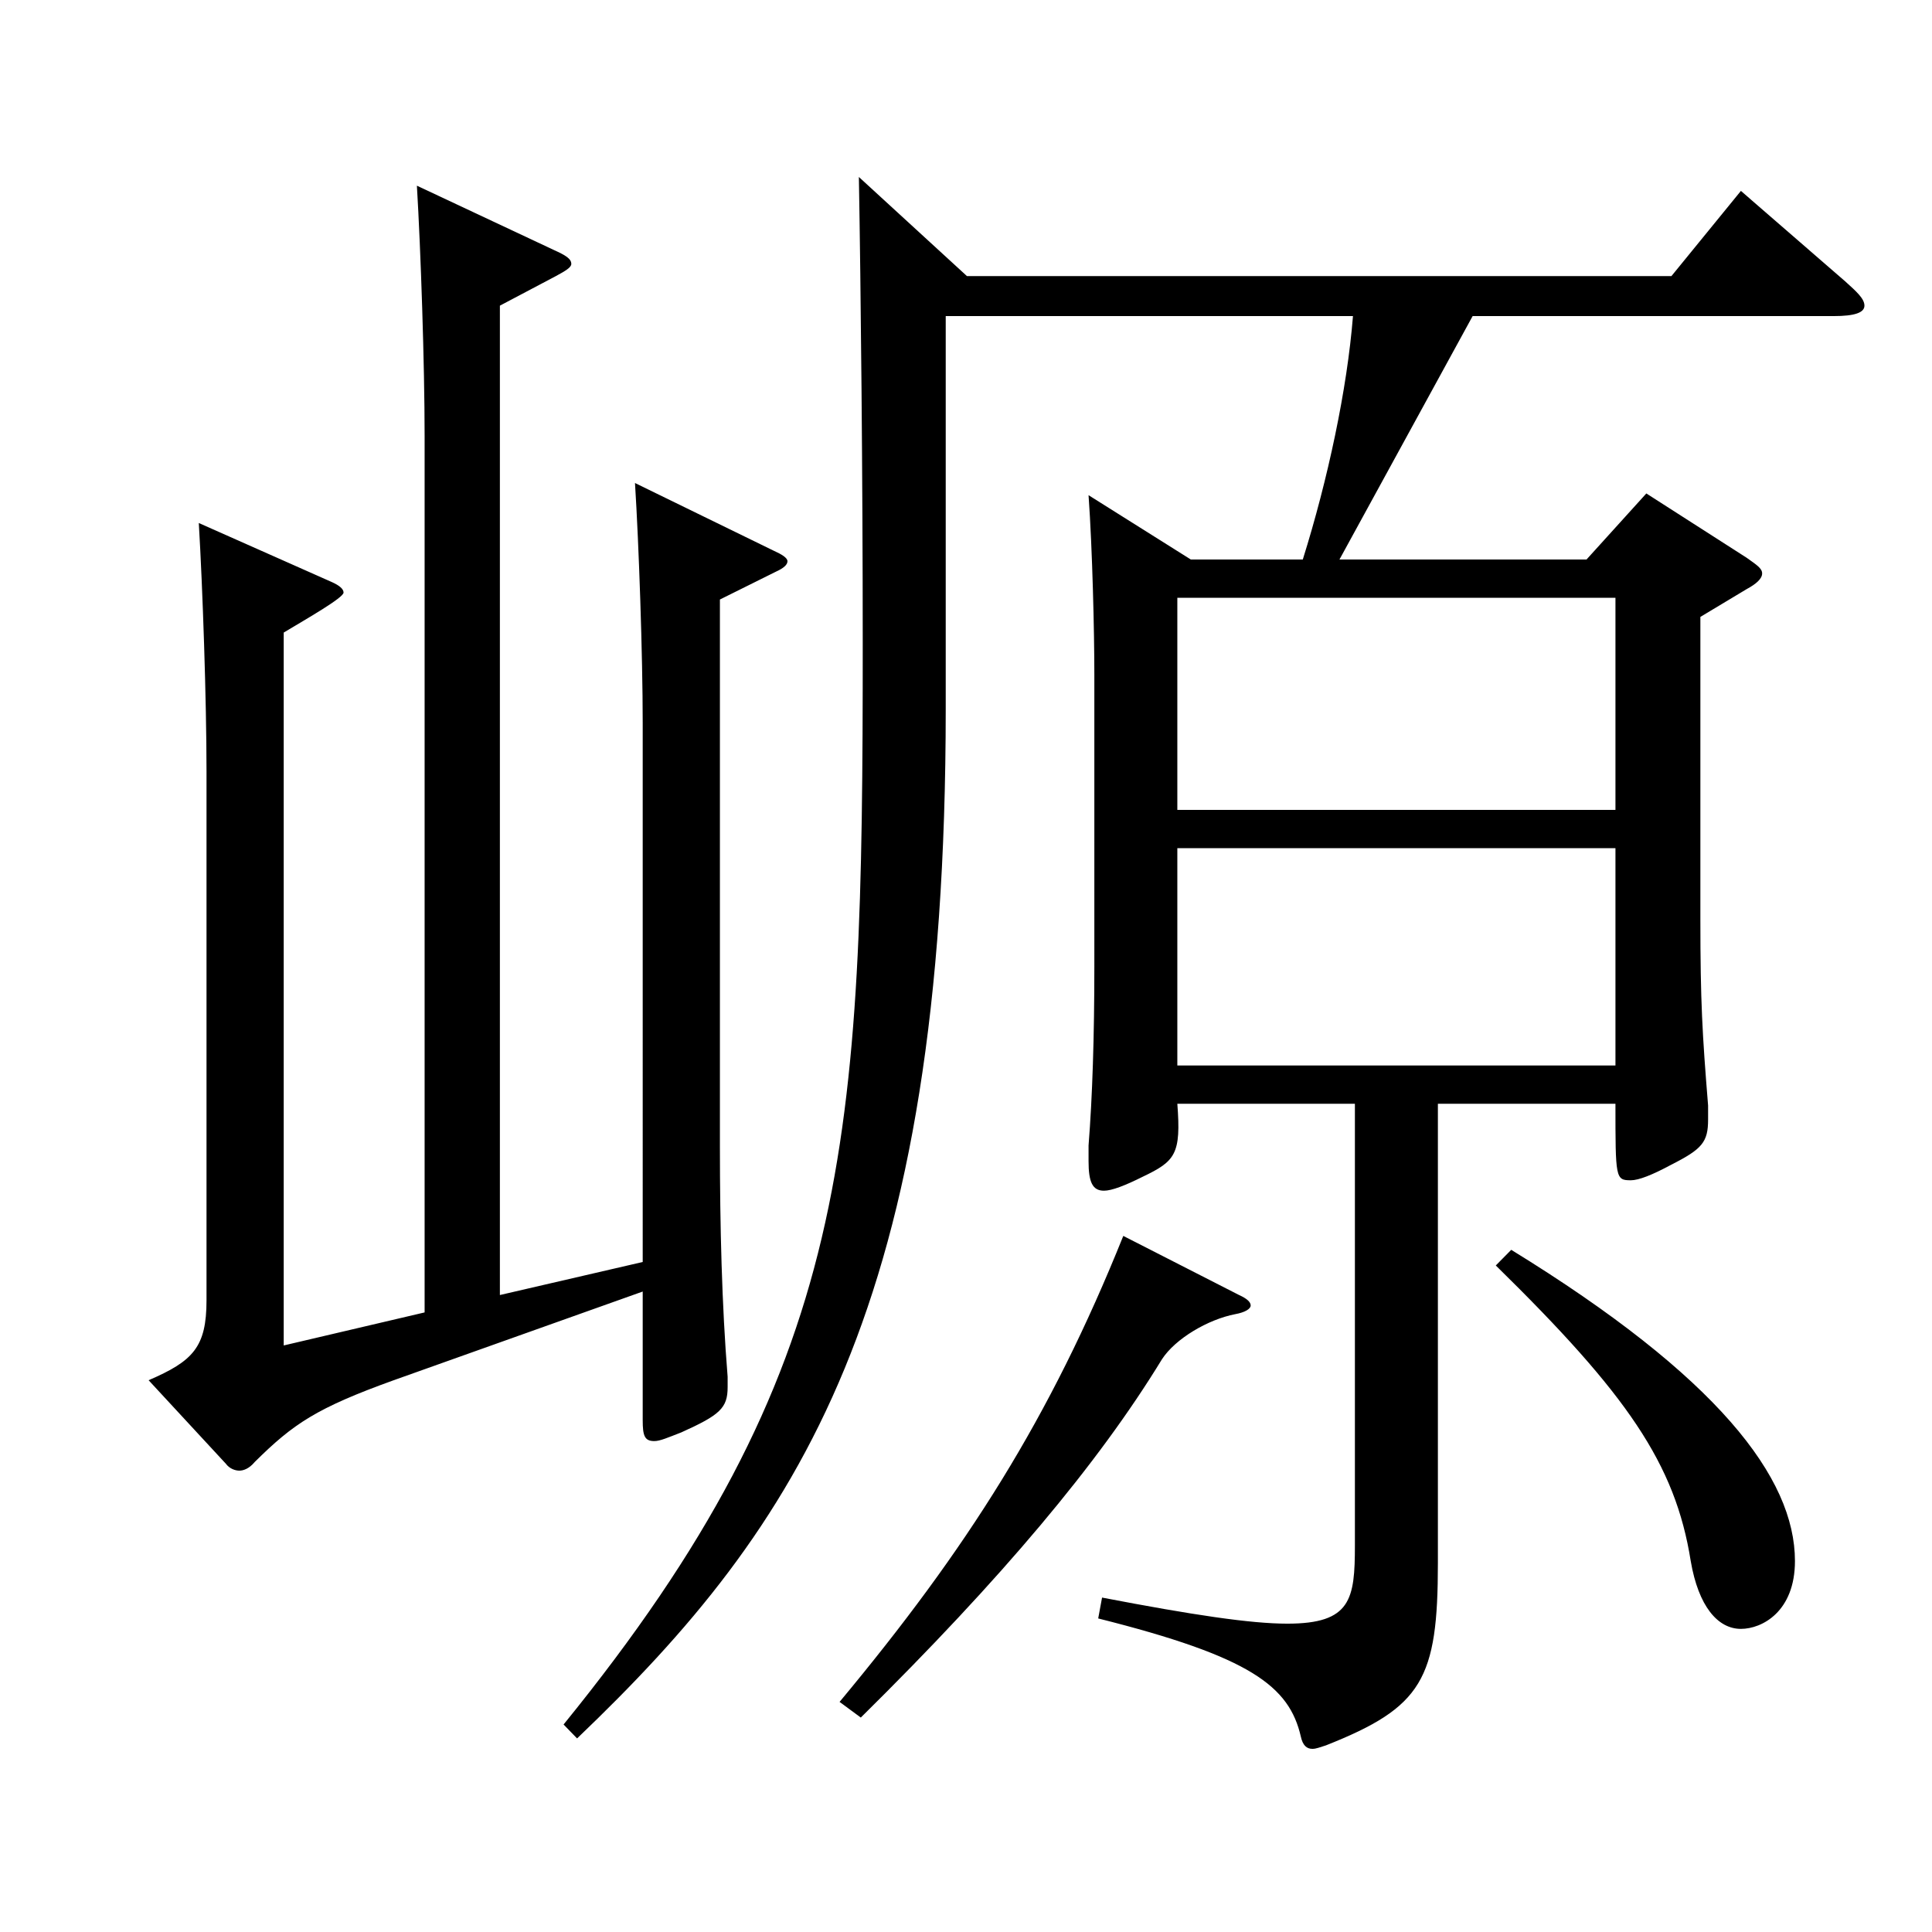
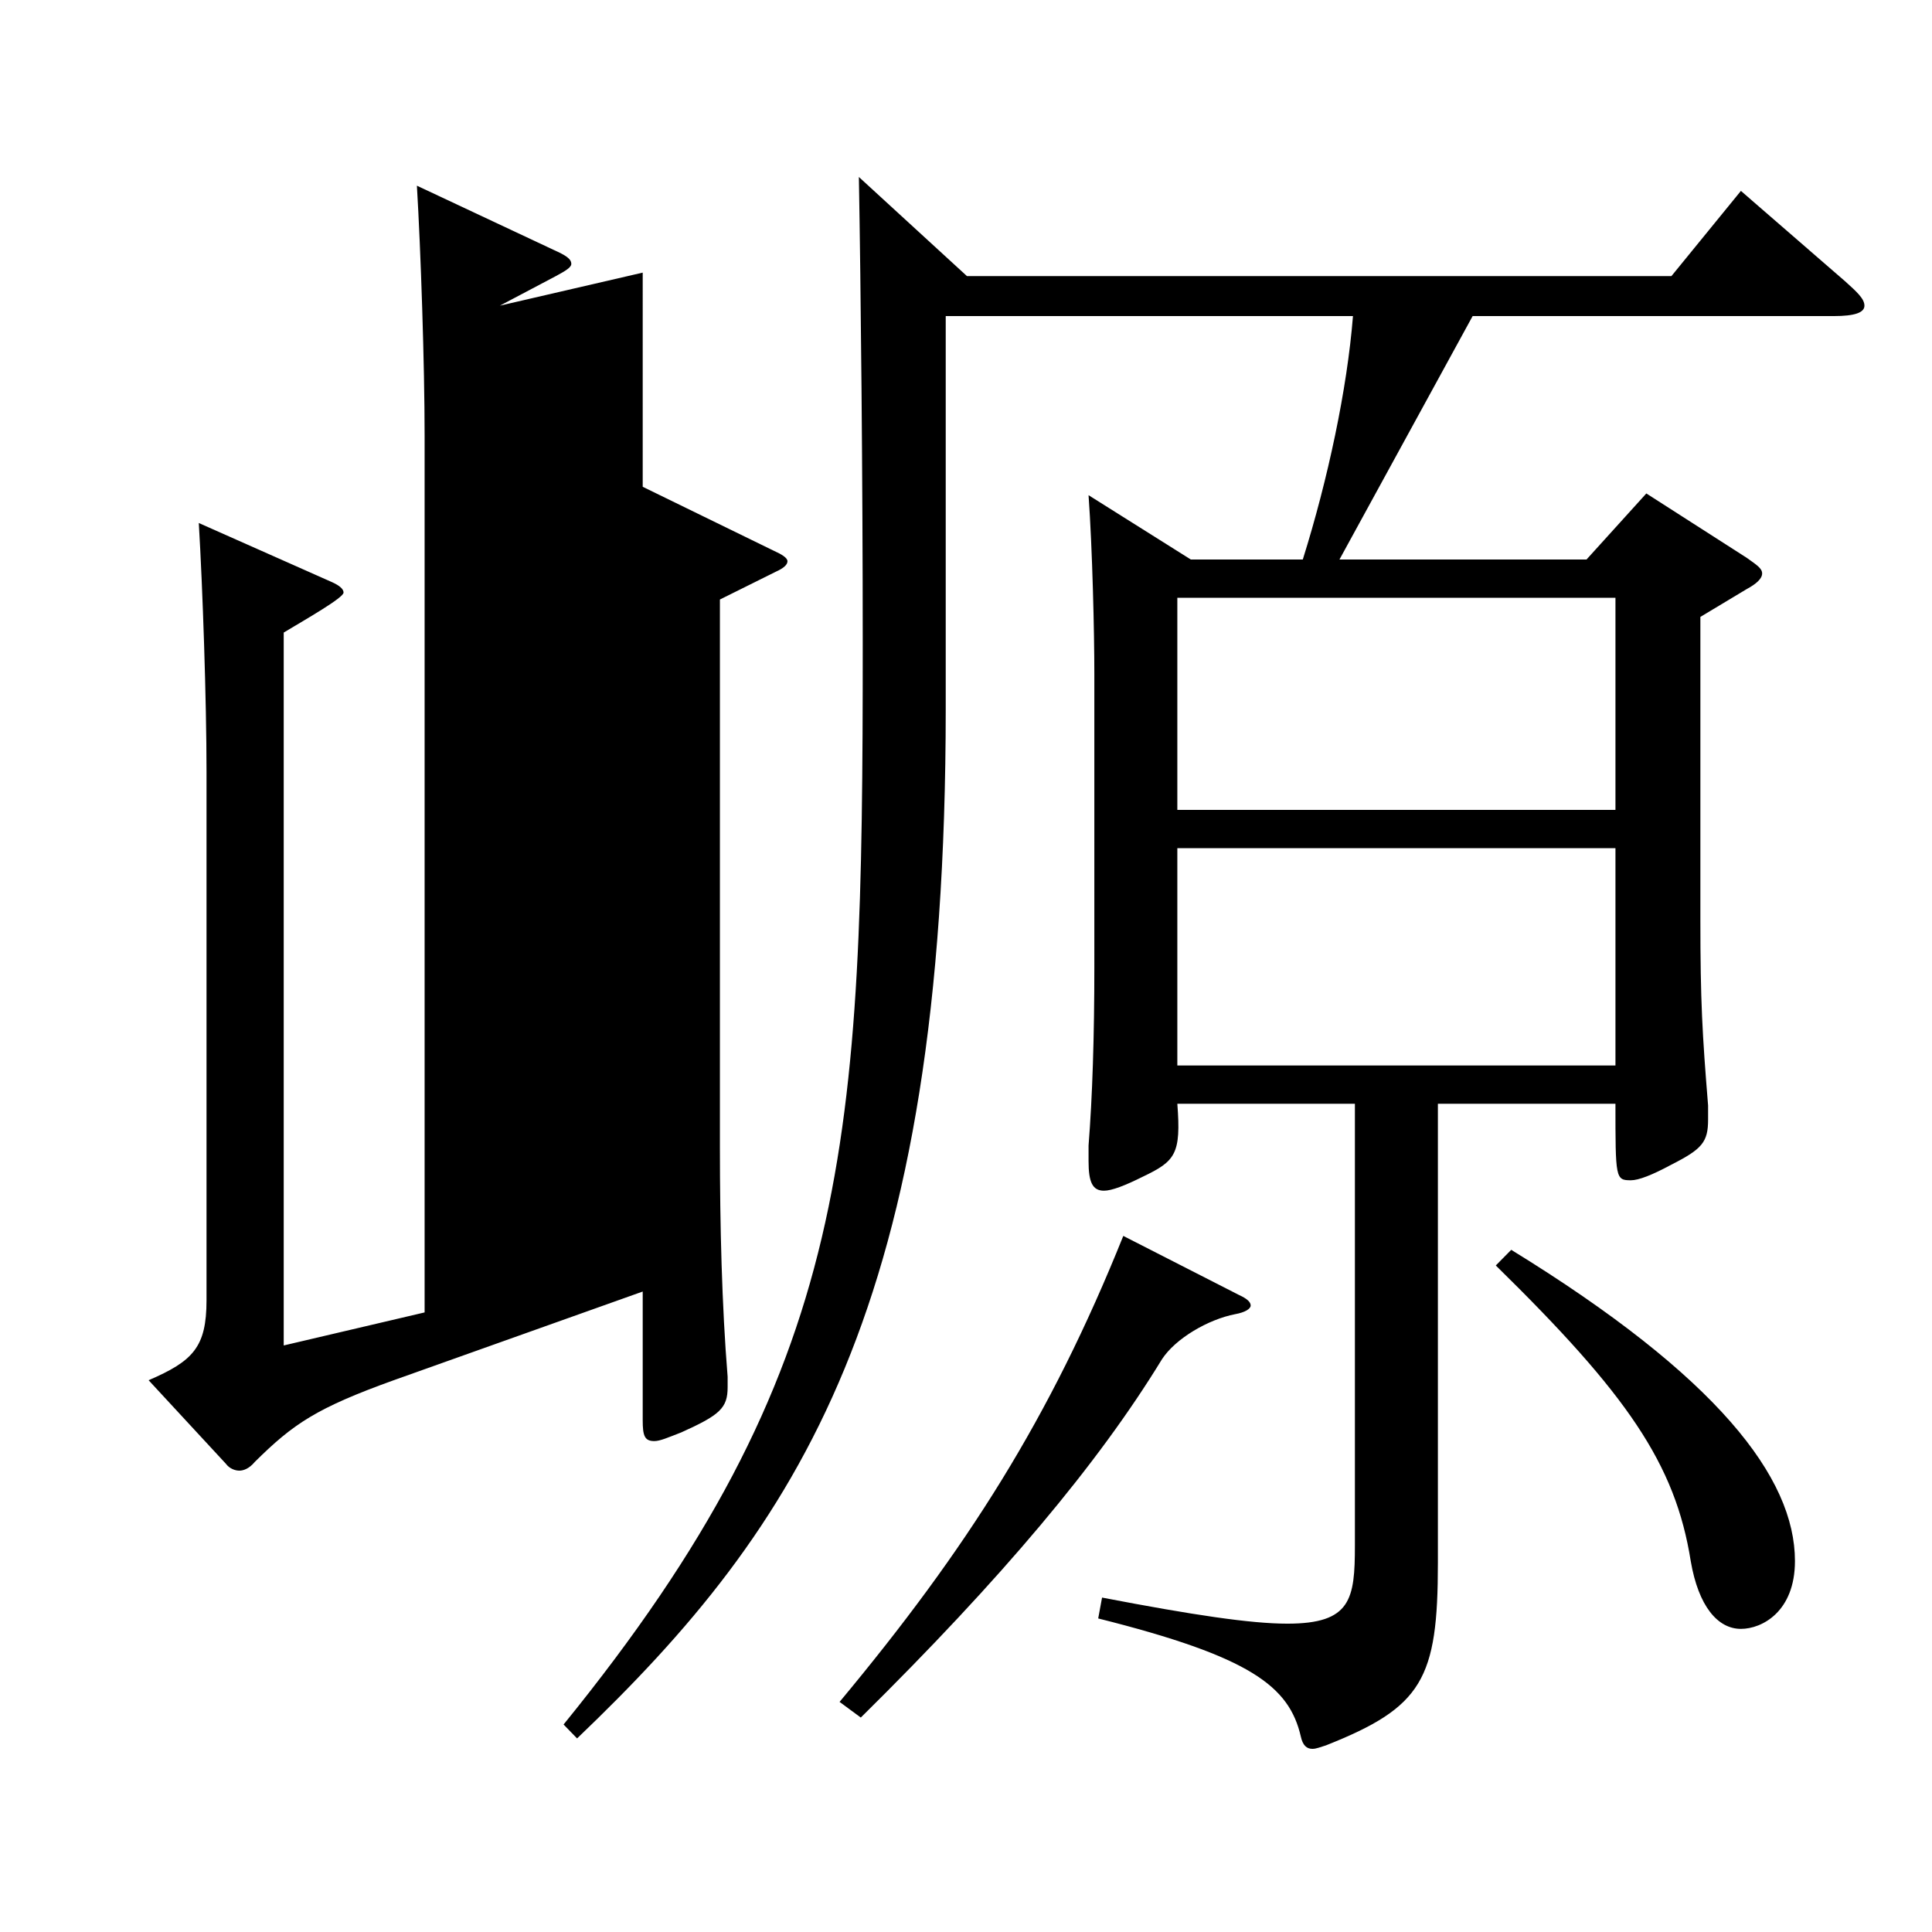
<svg xmlns="http://www.w3.org/2000/svg" version="1.1" id="图层_1" x="0px" y="0px" width="1000px" height="1000px" viewBox="0 0 1000 1000" enable-background="new 0 0 1000 1000" xml:space="preserve">
-   <path d="M219.779,679.306V225.708c0-36.899-1.998-96.299-3.996-129.599l70.928,33.3c5.994,2.7,8.991,4.5,8.991,7.2  c0,1.8-2.997,3.6-7.992,6.3l-28.971,15.3v512.097l73.925-17.101V374.207c0-35.1-1.998-92.699-3.996-124.199l71.927,35.101  c3.996,1.8,6.993,3.6,6.993,5.399s-1.998,3.6-5.994,5.4l-28.971,14.399v283.498c0,40.5,0.999,81.899,3.996,118.8v5.399  c0,10.8-3.996,14.4-23.976,23.4c-6.993,2.699-10.989,4.499-13.986,4.499c-4.995,0-5.994-2.699-5.994-10.8v-66.6l-128.87,45.9  c-39.96,14.399-51.948,22.5-71.928,42.3c-2.997,3.6-5.994,4.5-7.992,4.5c-1.998,0-4.995-0.9-6.993-3.601l-39.96-43.199  c22.977-9.9,29.97-17.101,29.97-41.4V399.407c0-36.899-1.998-95.399-3.996-128.699l68.931,30.6c3.996,1.8,5.994,3.601,5.994,5.4  c0,2.7-18.981,13.5-30.969,20.699v368.998L219.779,679.306z M616.379,289.607h57.941c12.987-41.399,22.977-88.199,25.974-125.999  H489.507v203.399c0,309.598-75.924,422.997-190.808,532.796l-6.993-7.2C441.555,708.105,446.55,592.006,446.55,332.808  c0-85.499-0.999-184.499-1.998-241.198l55.944,51.3h364.633l35.964-44.1l53.946,46.8c5.994,5.4,9.989,9,9.989,12.6  c0,3.6-4.995,5.399-15.983,5.399H762.232l-68.931,125.999h127.871l30.969-34.199l51.948,33.3c4.995,3.6,7.992,5.399,7.992,8.1  s-2.997,5.4-7.992,8.101l-23.976,14.399v156.599c0,42.3,0.999,59.4,3.996,96.3v7.2c0,11.699-2.997,15.3-18.981,23.399  c-9.99,5.4-16.983,8.1-20.979,8.1c-7.992,0-7.992-0.899-7.992-39.6H744.25v237.599c0,60.3-7.992,74.699-57.942,94.499  c-2.997,0.9-4.995,1.801-6.993,1.801c-2.997,0-4.995-1.801-5.994-6.301c-5.994-26.1-25.974-41.399-104.894-61.199l1.998-10.8  c46.953,9,76.922,13.5,95.903,13.5c32.967,0,34.965-12.6,34.965-40.5V571.306h-91.907c1.998,26.101-0.999,29.7-17.982,37.8  c-8.991,4.5-15.984,7.2-19.98,7.2c-5.994,0-7.992-4.5-7.992-15.3v-8.1c1.998-25.2,2.997-56.7,2.997-92.7V349.008  c0-21.601-0.999-64.8-2.997-92.699L616.379,289.607z M641.354,670.306c3.996,1.8,5.994,3.6,5.994,5.399s-2.997,3.601-7.992,4.5  c-13.986,2.7-30.969,12.6-37.962,23.4c-32.967,53.999-82.917,113.398-155.843,185.398l-10.989-8.1  c65.933-79.2,108.89-146.699,146.852-241.199L641.354,670.306z M609.386,419.207h226.771V309.408H609.386V419.207z M836.157,439.007  H609.386v112.499h226.771V439.007z M782.212,646.905c106.892,65.7,146.852,117.899,146.852,161.099  c0,26.101-16.983,35.101-27.972,35.101c-11.988,0-21.978-11.7-25.974-35.101c-7.992-50.399-32.967-86.399-100.898-152.998  L782.212,646.905z" />
+   <path d="M219.779,679.306V225.708c0-36.899-1.998-96.299-3.996-129.599l70.928,33.3c5.994,2.7,8.991,4.5,8.991,7.2  c0,1.8-2.997,3.6-7.992,6.3l-28.971,15.3l73.925-17.101V374.207c0-35.1-1.998-92.699-3.996-124.199l71.927,35.101  c3.996,1.8,6.993,3.6,6.993,5.399s-1.998,3.6-5.994,5.4l-28.971,14.399v283.498c0,40.5,0.999,81.899,3.996,118.8v5.399  c0,10.8-3.996,14.4-23.976,23.4c-6.993,2.699-10.989,4.499-13.986,4.499c-4.995,0-5.994-2.699-5.994-10.8v-66.6l-128.87,45.9  c-39.96,14.399-51.948,22.5-71.928,42.3c-2.997,3.6-5.994,4.5-7.992,4.5c-1.998,0-4.995-0.9-6.993-3.601l-39.96-43.199  c22.977-9.9,29.97-17.101,29.97-41.4V399.407c0-36.899-1.998-95.399-3.996-128.699l68.931,30.6c3.996,1.8,5.994,3.601,5.994,5.4  c0,2.7-18.981,13.5-30.969,20.699v368.998L219.779,679.306z M616.379,289.607h57.941c12.987-41.399,22.977-88.199,25.974-125.999  H489.507v203.399c0,309.598-75.924,422.997-190.808,532.796l-6.993-7.2C441.555,708.105,446.55,592.006,446.55,332.808  c0-85.499-0.999-184.499-1.998-241.198l55.944,51.3h364.633l35.964-44.1l53.946,46.8c5.994,5.4,9.989,9,9.989,12.6  c0,3.6-4.995,5.399-15.983,5.399H762.232l-68.931,125.999h127.871l30.969-34.199l51.948,33.3c4.995,3.6,7.992,5.399,7.992,8.1  s-2.997,5.4-7.992,8.101l-23.976,14.399v156.599c0,42.3,0.999,59.4,3.996,96.3v7.2c0,11.699-2.997,15.3-18.981,23.399  c-9.99,5.4-16.983,8.1-20.979,8.1c-7.992,0-7.992-0.899-7.992-39.6H744.25v237.599c0,60.3-7.992,74.699-57.942,94.499  c-2.997,0.9-4.995,1.801-6.993,1.801c-2.997,0-4.995-1.801-5.994-6.301c-5.994-26.1-25.974-41.399-104.894-61.199l1.998-10.8  c46.953,9,76.922,13.5,95.903,13.5c32.967,0,34.965-12.6,34.965-40.5V571.306h-91.907c1.998,26.101-0.999,29.7-17.982,37.8  c-8.991,4.5-15.984,7.2-19.98,7.2c-5.994,0-7.992-4.5-7.992-15.3v-8.1c1.998-25.2,2.997-56.7,2.997-92.7V349.008  c0-21.601-0.999-64.8-2.997-92.699L616.379,289.607z M641.354,670.306c3.996,1.8,5.994,3.6,5.994,5.399s-2.997,3.601-7.992,4.5  c-13.986,2.7-30.969,12.6-37.962,23.4c-32.967,53.999-82.917,113.398-155.843,185.398l-10.989-8.1  c65.933-79.2,108.89-146.699,146.852-241.199L641.354,670.306z M609.386,419.207h226.771V309.408H609.386V419.207z M836.157,439.007  H609.386v112.499h226.771V439.007z M782.212,646.905c106.892,65.7,146.852,117.899,146.852,161.099  c0,26.101-16.983,35.101-27.972,35.101c-11.988,0-21.978-11.7-25.974-35.101c-7.992-50.399-32.967-86.399-100.898-152.998  L782.212,646.905z" />
</svg>